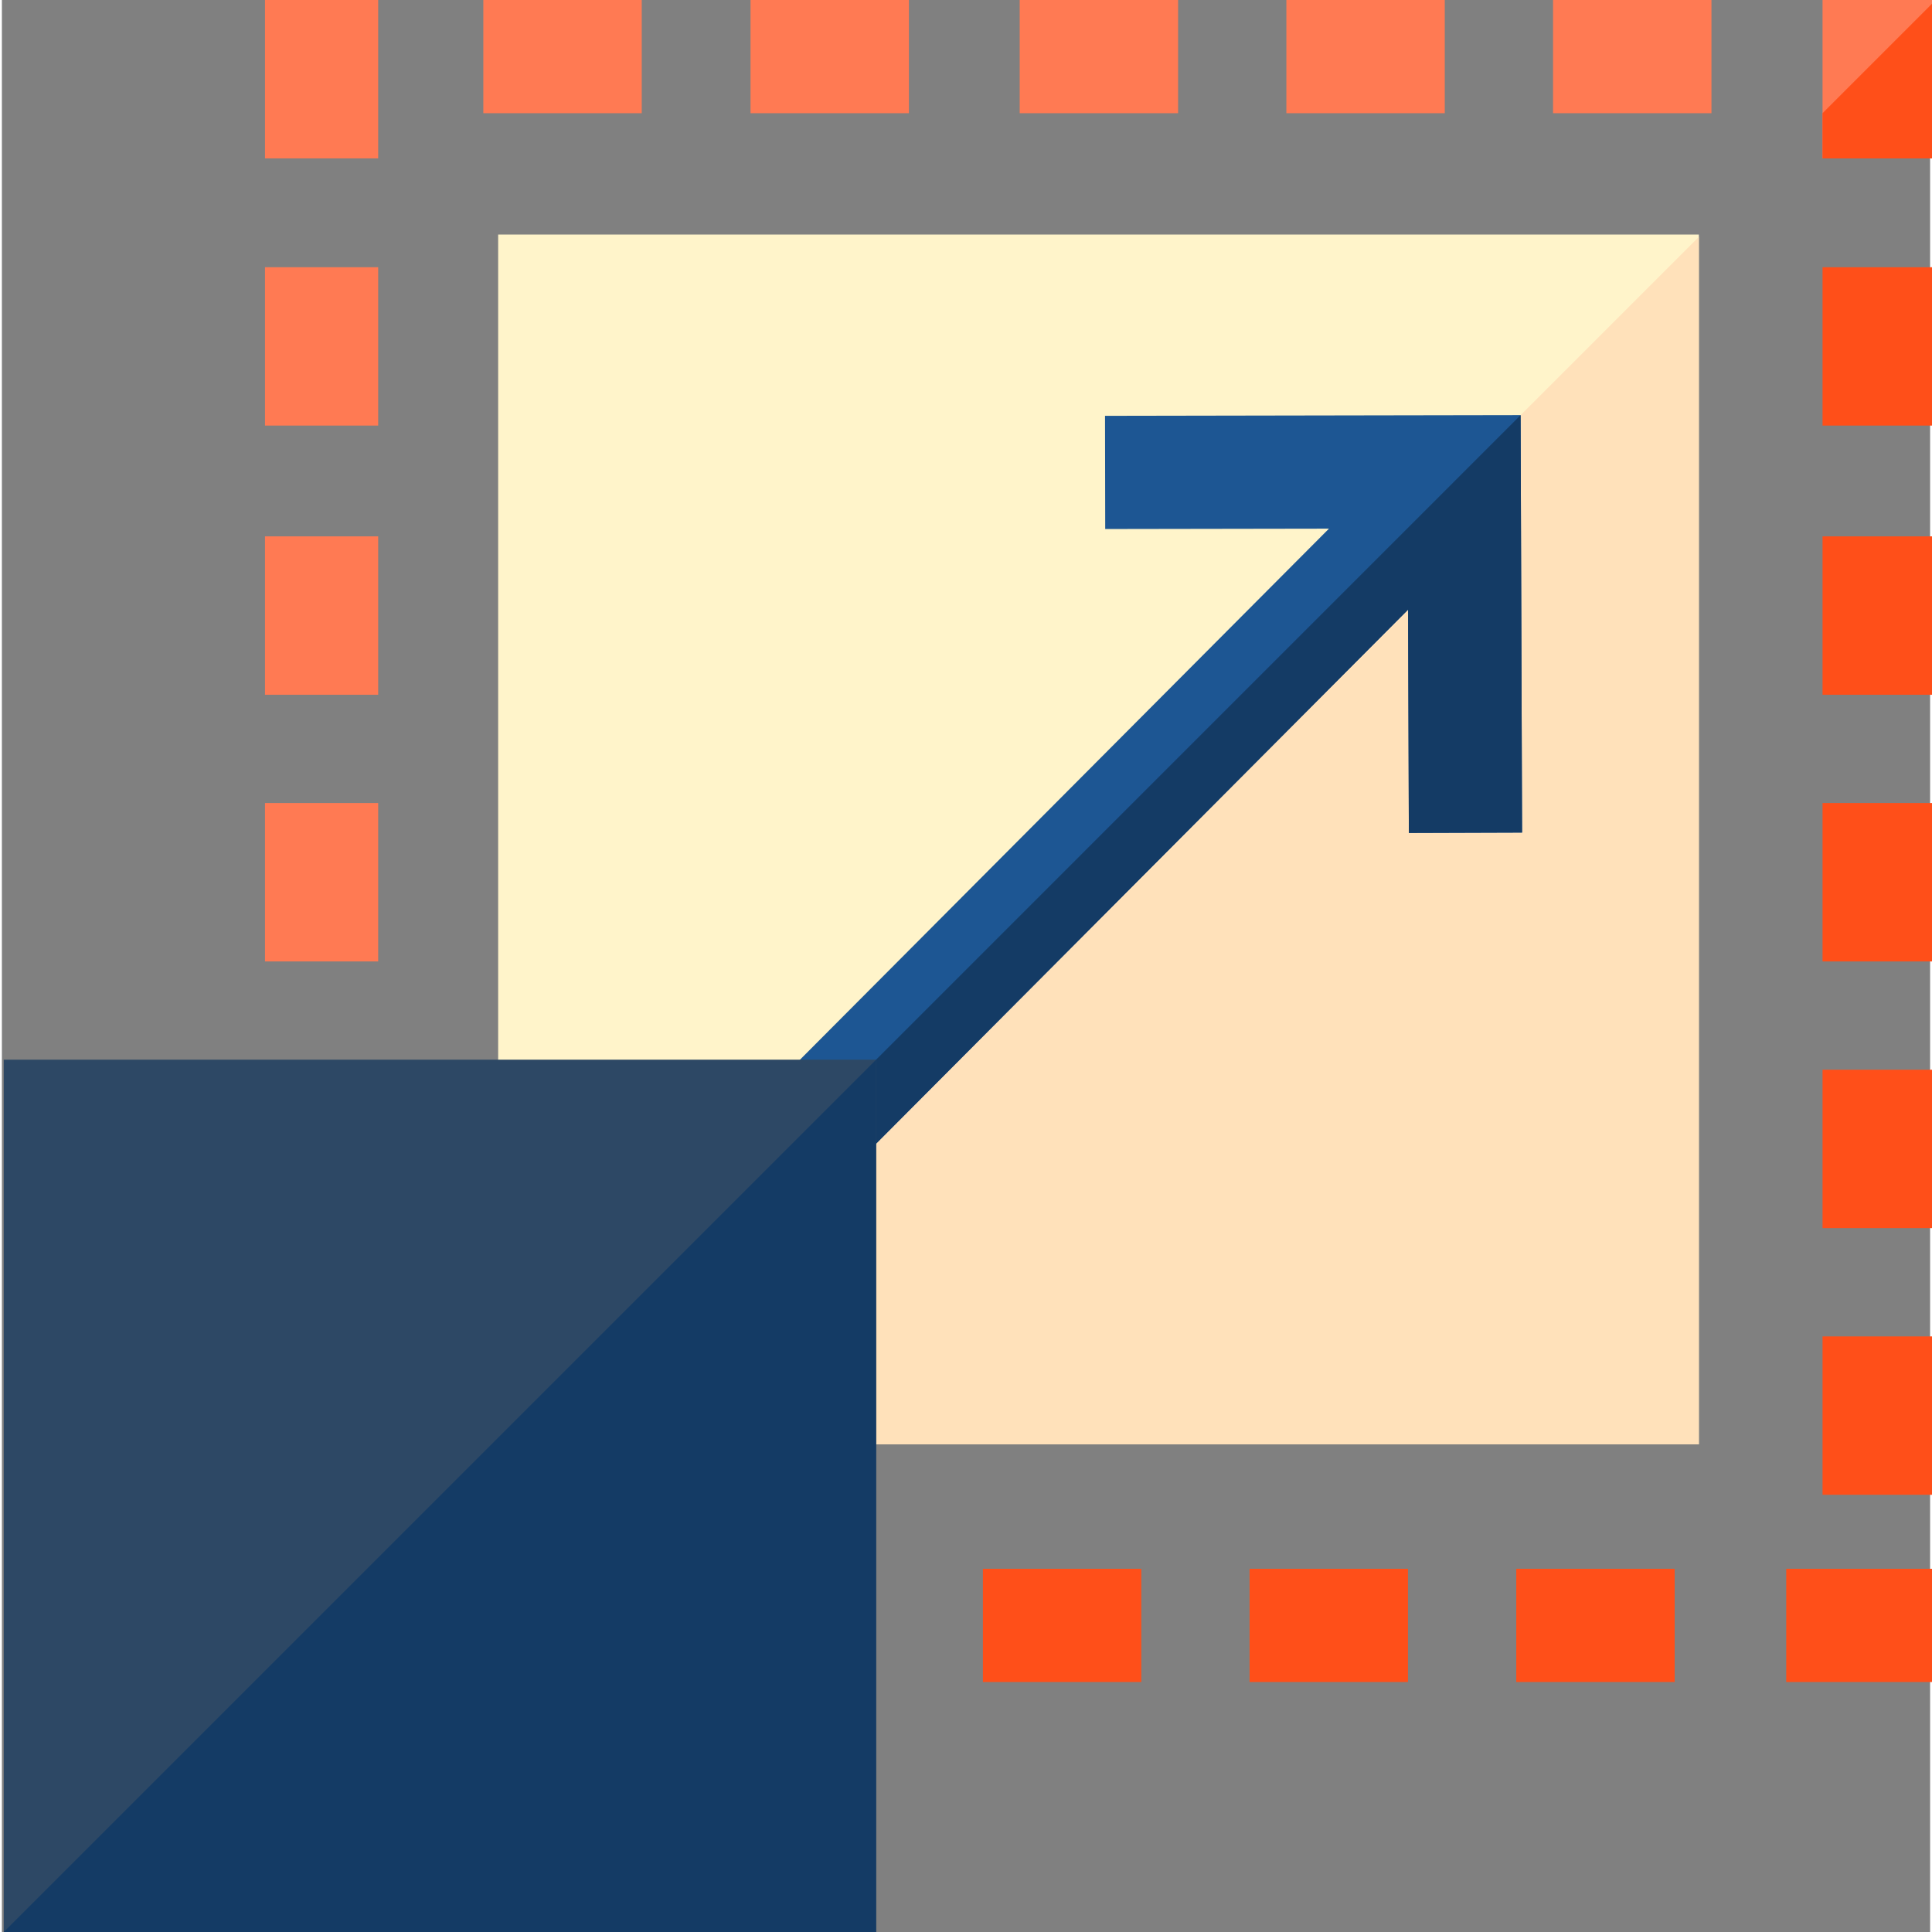
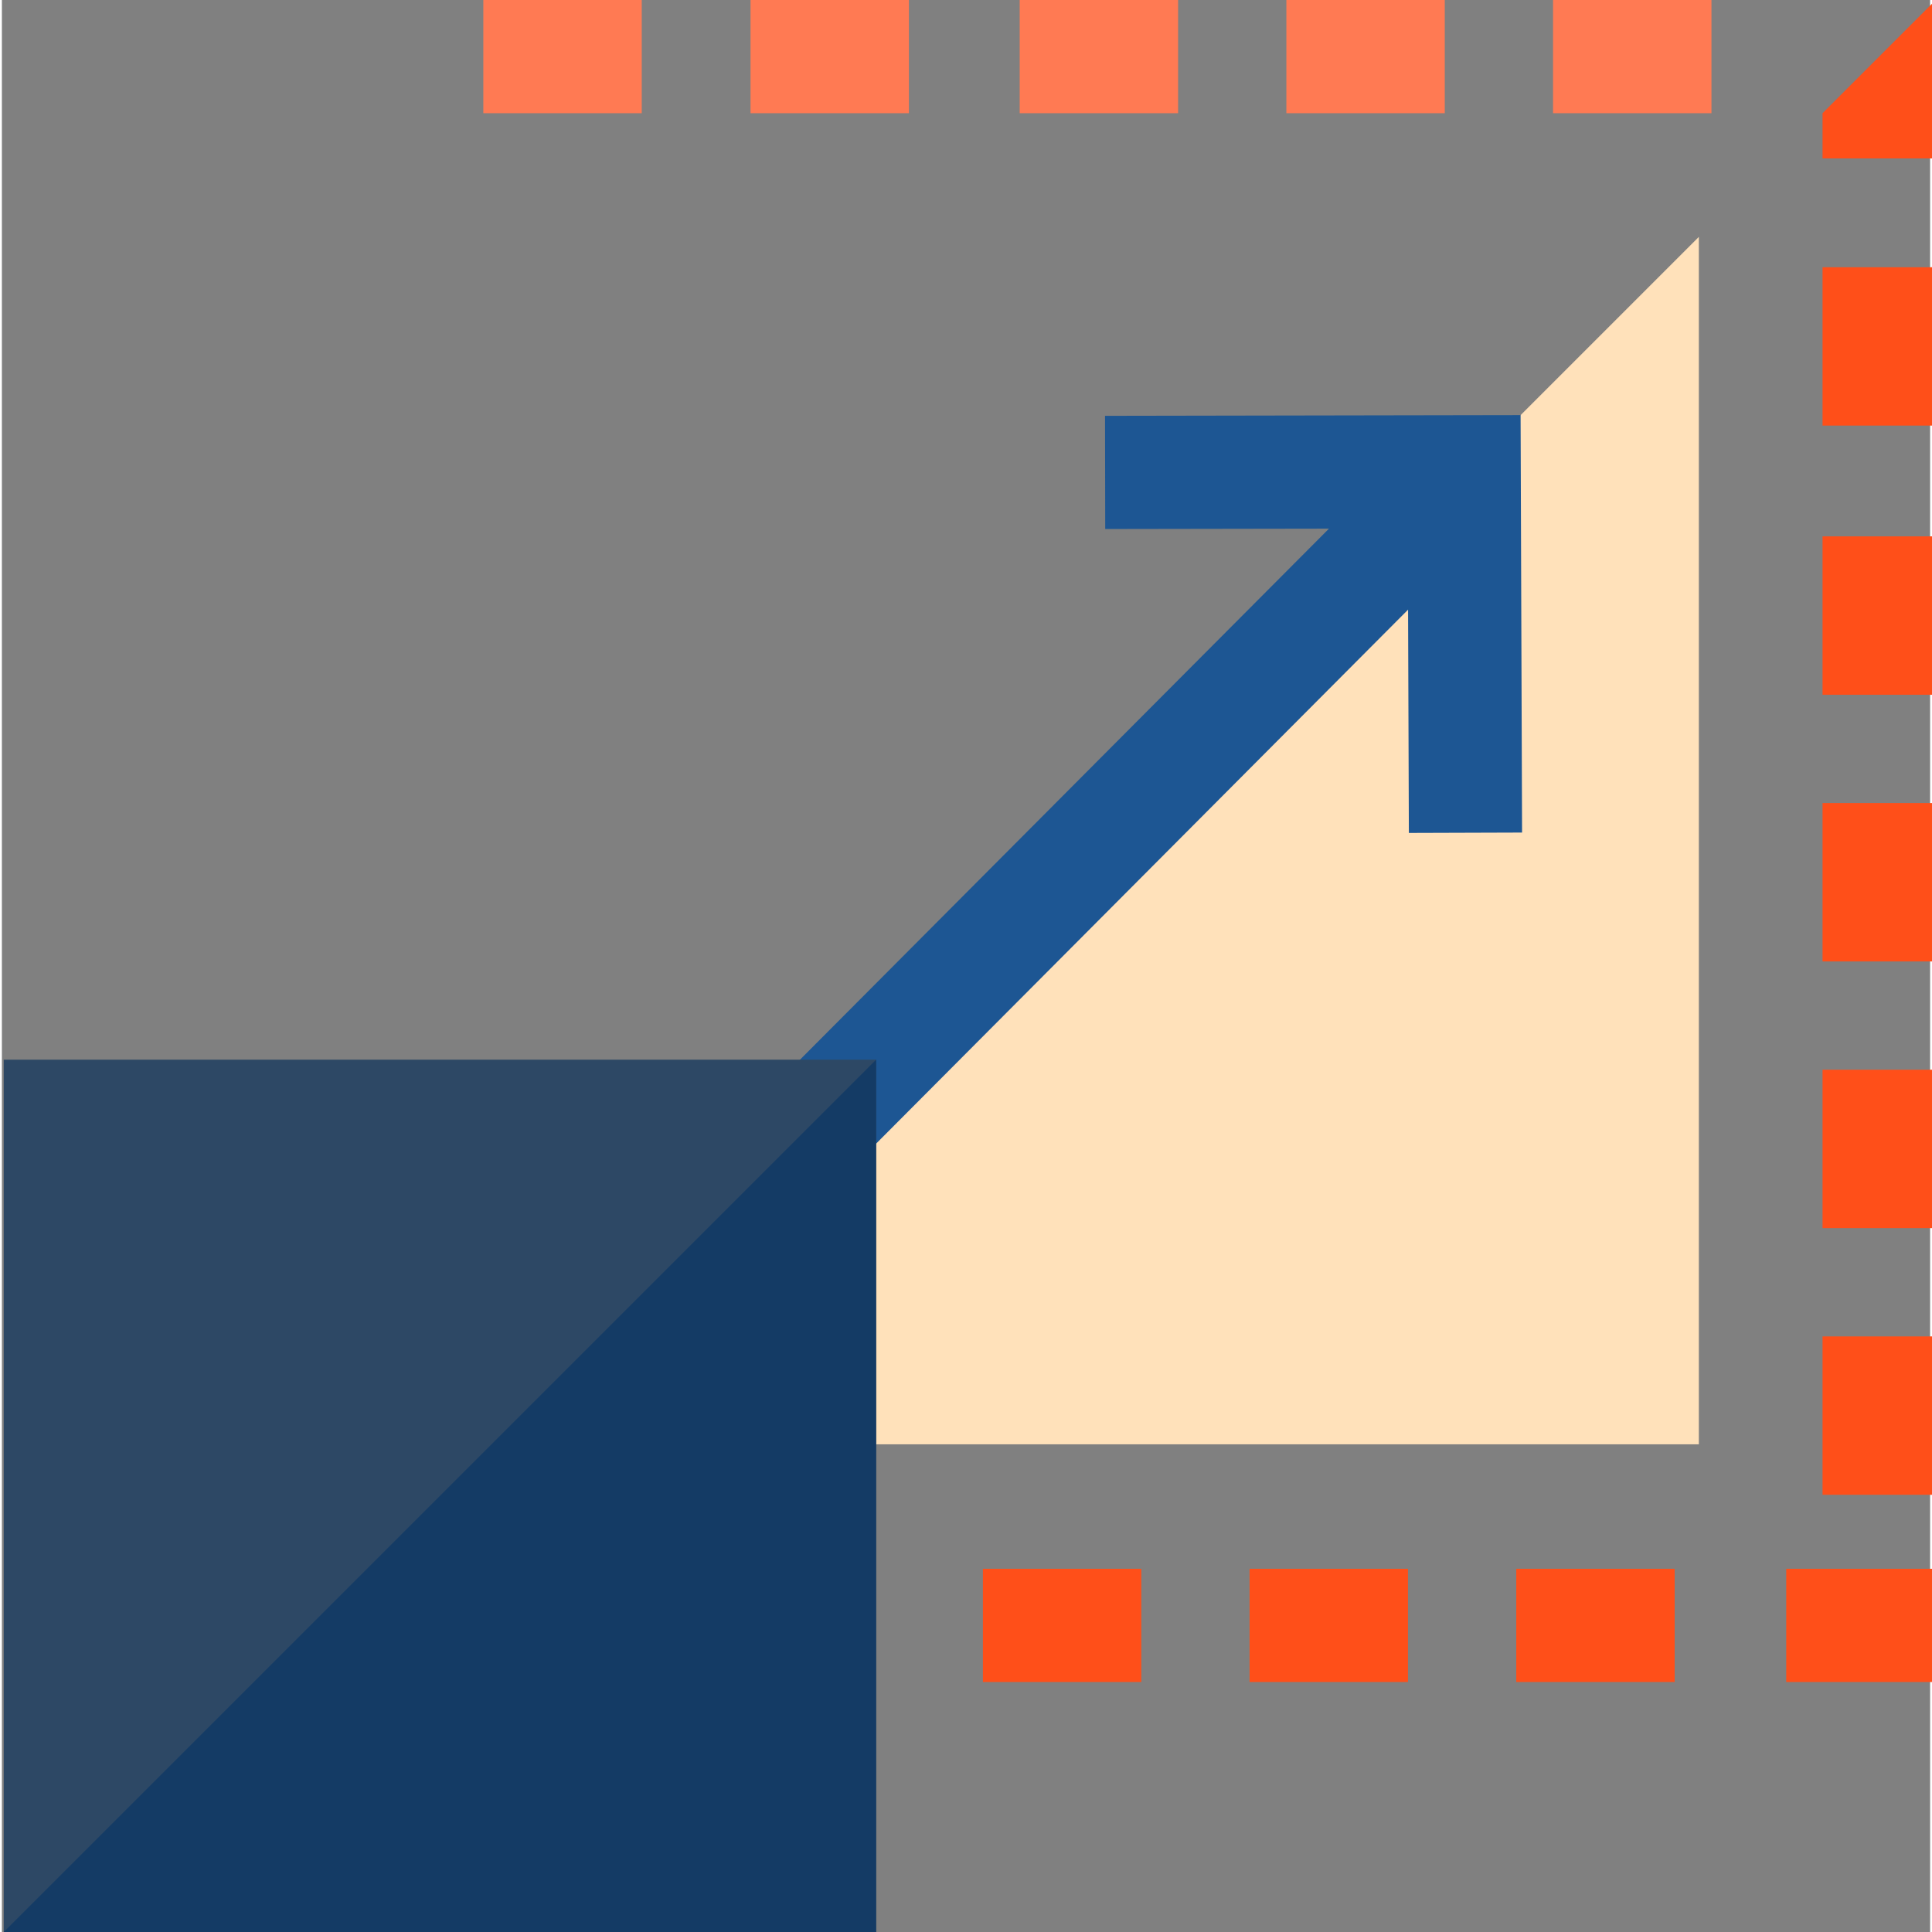
<svg xmlns="http://www.w3.org/2000/svg" version="1.1" width="512" height="512" x="0" y="0" viewBox="0 0 511 512" style="enable-background:new 0 0 512 512" xml:space="preserve" class="">
  <rect x="0" y="0" width="511" height="512" fill="#808080" stroke="none" />
  <g>
-     <path fill="#fff4ca" d="M131.516 62.16H449.71v320.594H131.516zm0 0" opacity="1" data-original="#fff4ca" class="" />
+     <path fill="#fff4ca" d="M131.516 62.16H449.71H131.516zm0 0" opacity="1" data-original="#fff4ca" class="" />
    <path fill="#ffe1ba" d="M449.71 62.777v319.977H131.517v-1.77zm0 0" opacity="1" data-original="#ffe1ba" class="" />
    <path fill="#1d5693" d="m402.863 220.637-30 .097-.21-59.168-152.766 153.348-11.172-11.129-10.078-10.039L351.69 140.098l-59.296.097-.051-29.996 110.129-.191v.012zm0 0" opacity="1" data-original="#7985eb" class="" />
-     <path fill="#143b65" d="m402.473 110.02.39 110.617-30 .097-.21-59.168-152.766 153.348-11.172-11.129zm0 0" opacity="1" data-original="#4b5be6" class="" />
-     <path fill="#ff7a53" d="M69.727 142.14h29.996v41.981H69.727zM69.727 70.813h29.996v41.972H69.727zM69.727 0h29.996v41.977H69.727zM69.727 212.813h29.996v41.98H69.727zm0 0" opacity="1" data-original="#ff7a53" class="" />
    <path fill="#ff4f19" d="M482.492 142.14h29.996v41.981h-29.996zM482.492 70.813h29.996v41.972h-29.996zm0 0" opacity="1" data-original="#ff4f19" />
-     <path fill="#ff7a53" d="M482.492 0h29.996v41.98h-29.996zm0 0" opacity="1" data-original="#ff7a53" class="" />
    <path fill="#ff4f19" d="M482.492 212.813h29.996v41.98h-29.996zM482.492 283.488h29.996v41.977h-29.996zM482.492 354.16h29.996v41.977h-29.996zm0 0" opacity="1" data-original="#ff4f19" />
    <g fill="#ff7a53">
      <path d="M269.73 0h41.977v30H269.73zM198.398 0h41.977v30h-41.977zM127.59 0h41.976v30H127.59zM340.402 0h41.977v30h-41.977zM411.074 0h41.98v30h-41.98zm0 0" fill="#ff7a53" opacity="1" data-original="#ff7a53" class="" />
    </g>
    <path fill="#ff4f19" d="M259.98 415.75h41.977v30H259.98zM330.652 415.75h41.977v30h-41.977zM401.324 415.75h41.98v30h-41.98zM472.867 415.75h39.621v30h-39.62zm0 0" opacity="1" data-original="#ff4f19" />
    <path fill="#2d4865" d="M.5 280.824h231.176V512H.5zm0 0" opacity="1" data-original="#00e8f2" class="" />
    <path fill="#143b65" d="M231.676 280.824V512H.5zm0 0" opacity="1" data-original="#00cef5" class="" />
    <path fill="#ff4f19" d="M512.488 0v41.98h-29.996V30zm0 0" opacity="1" data-original="#ff4f19" />
  </g>
</svg>